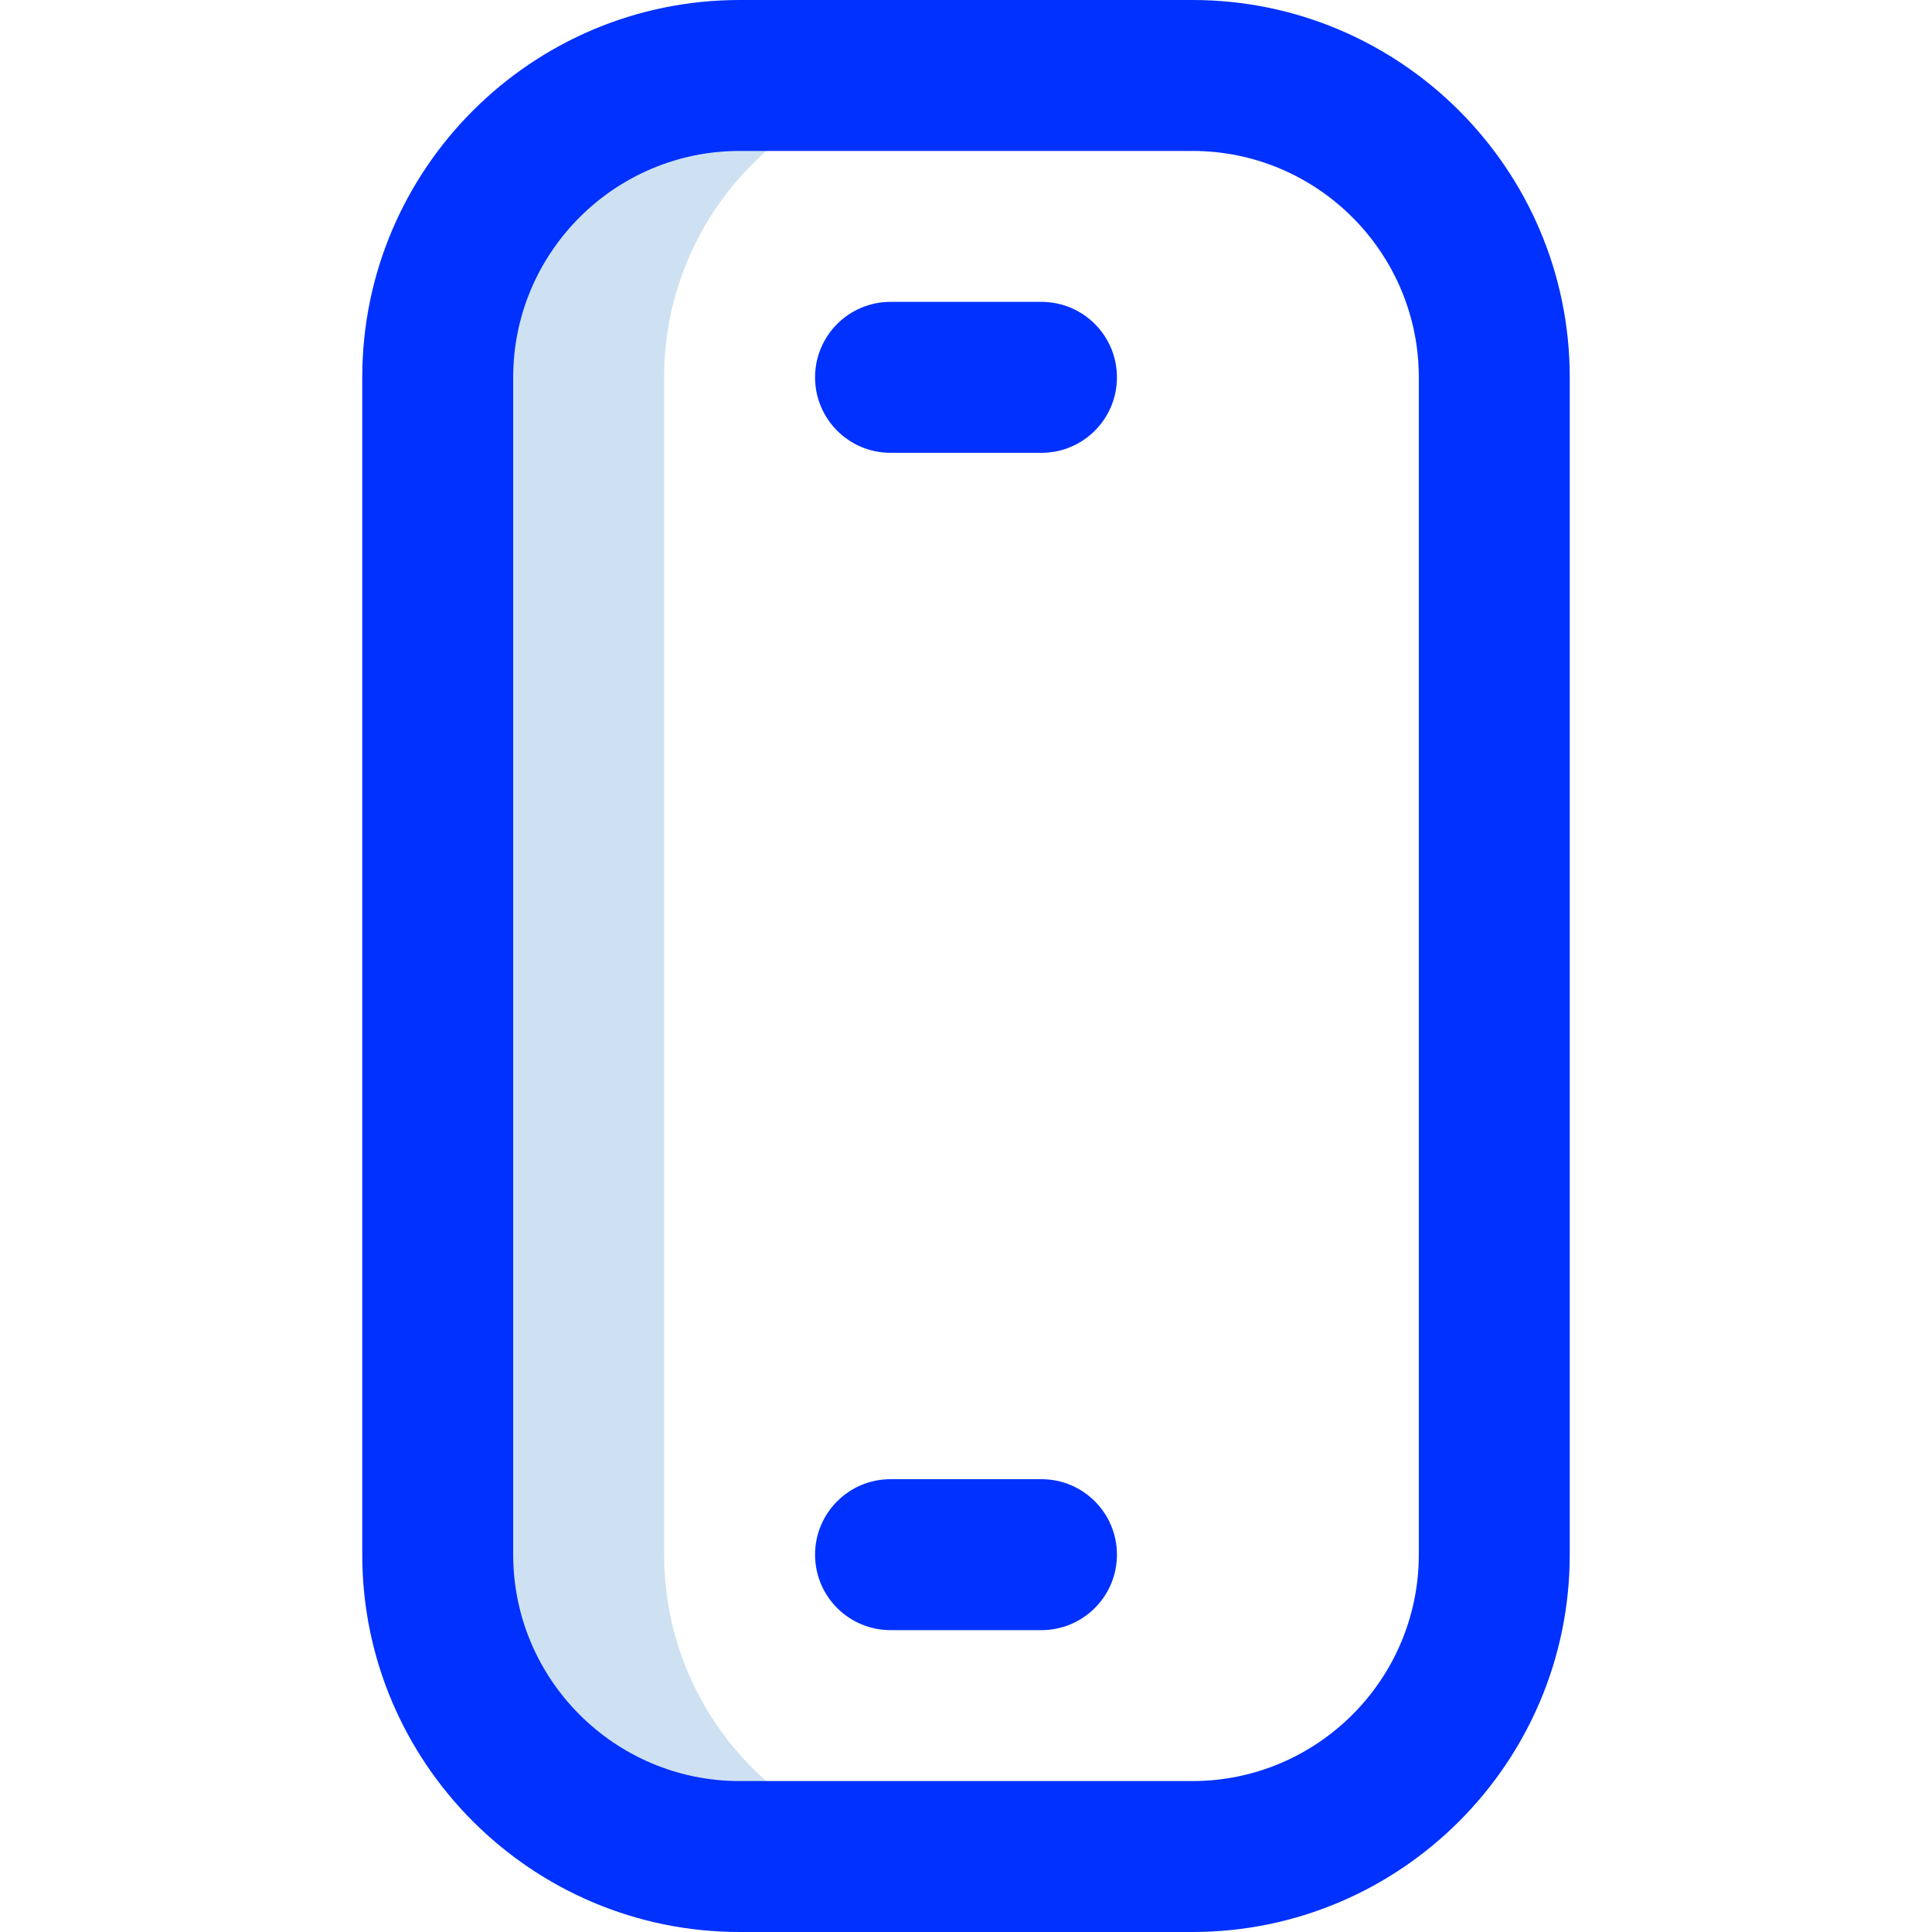
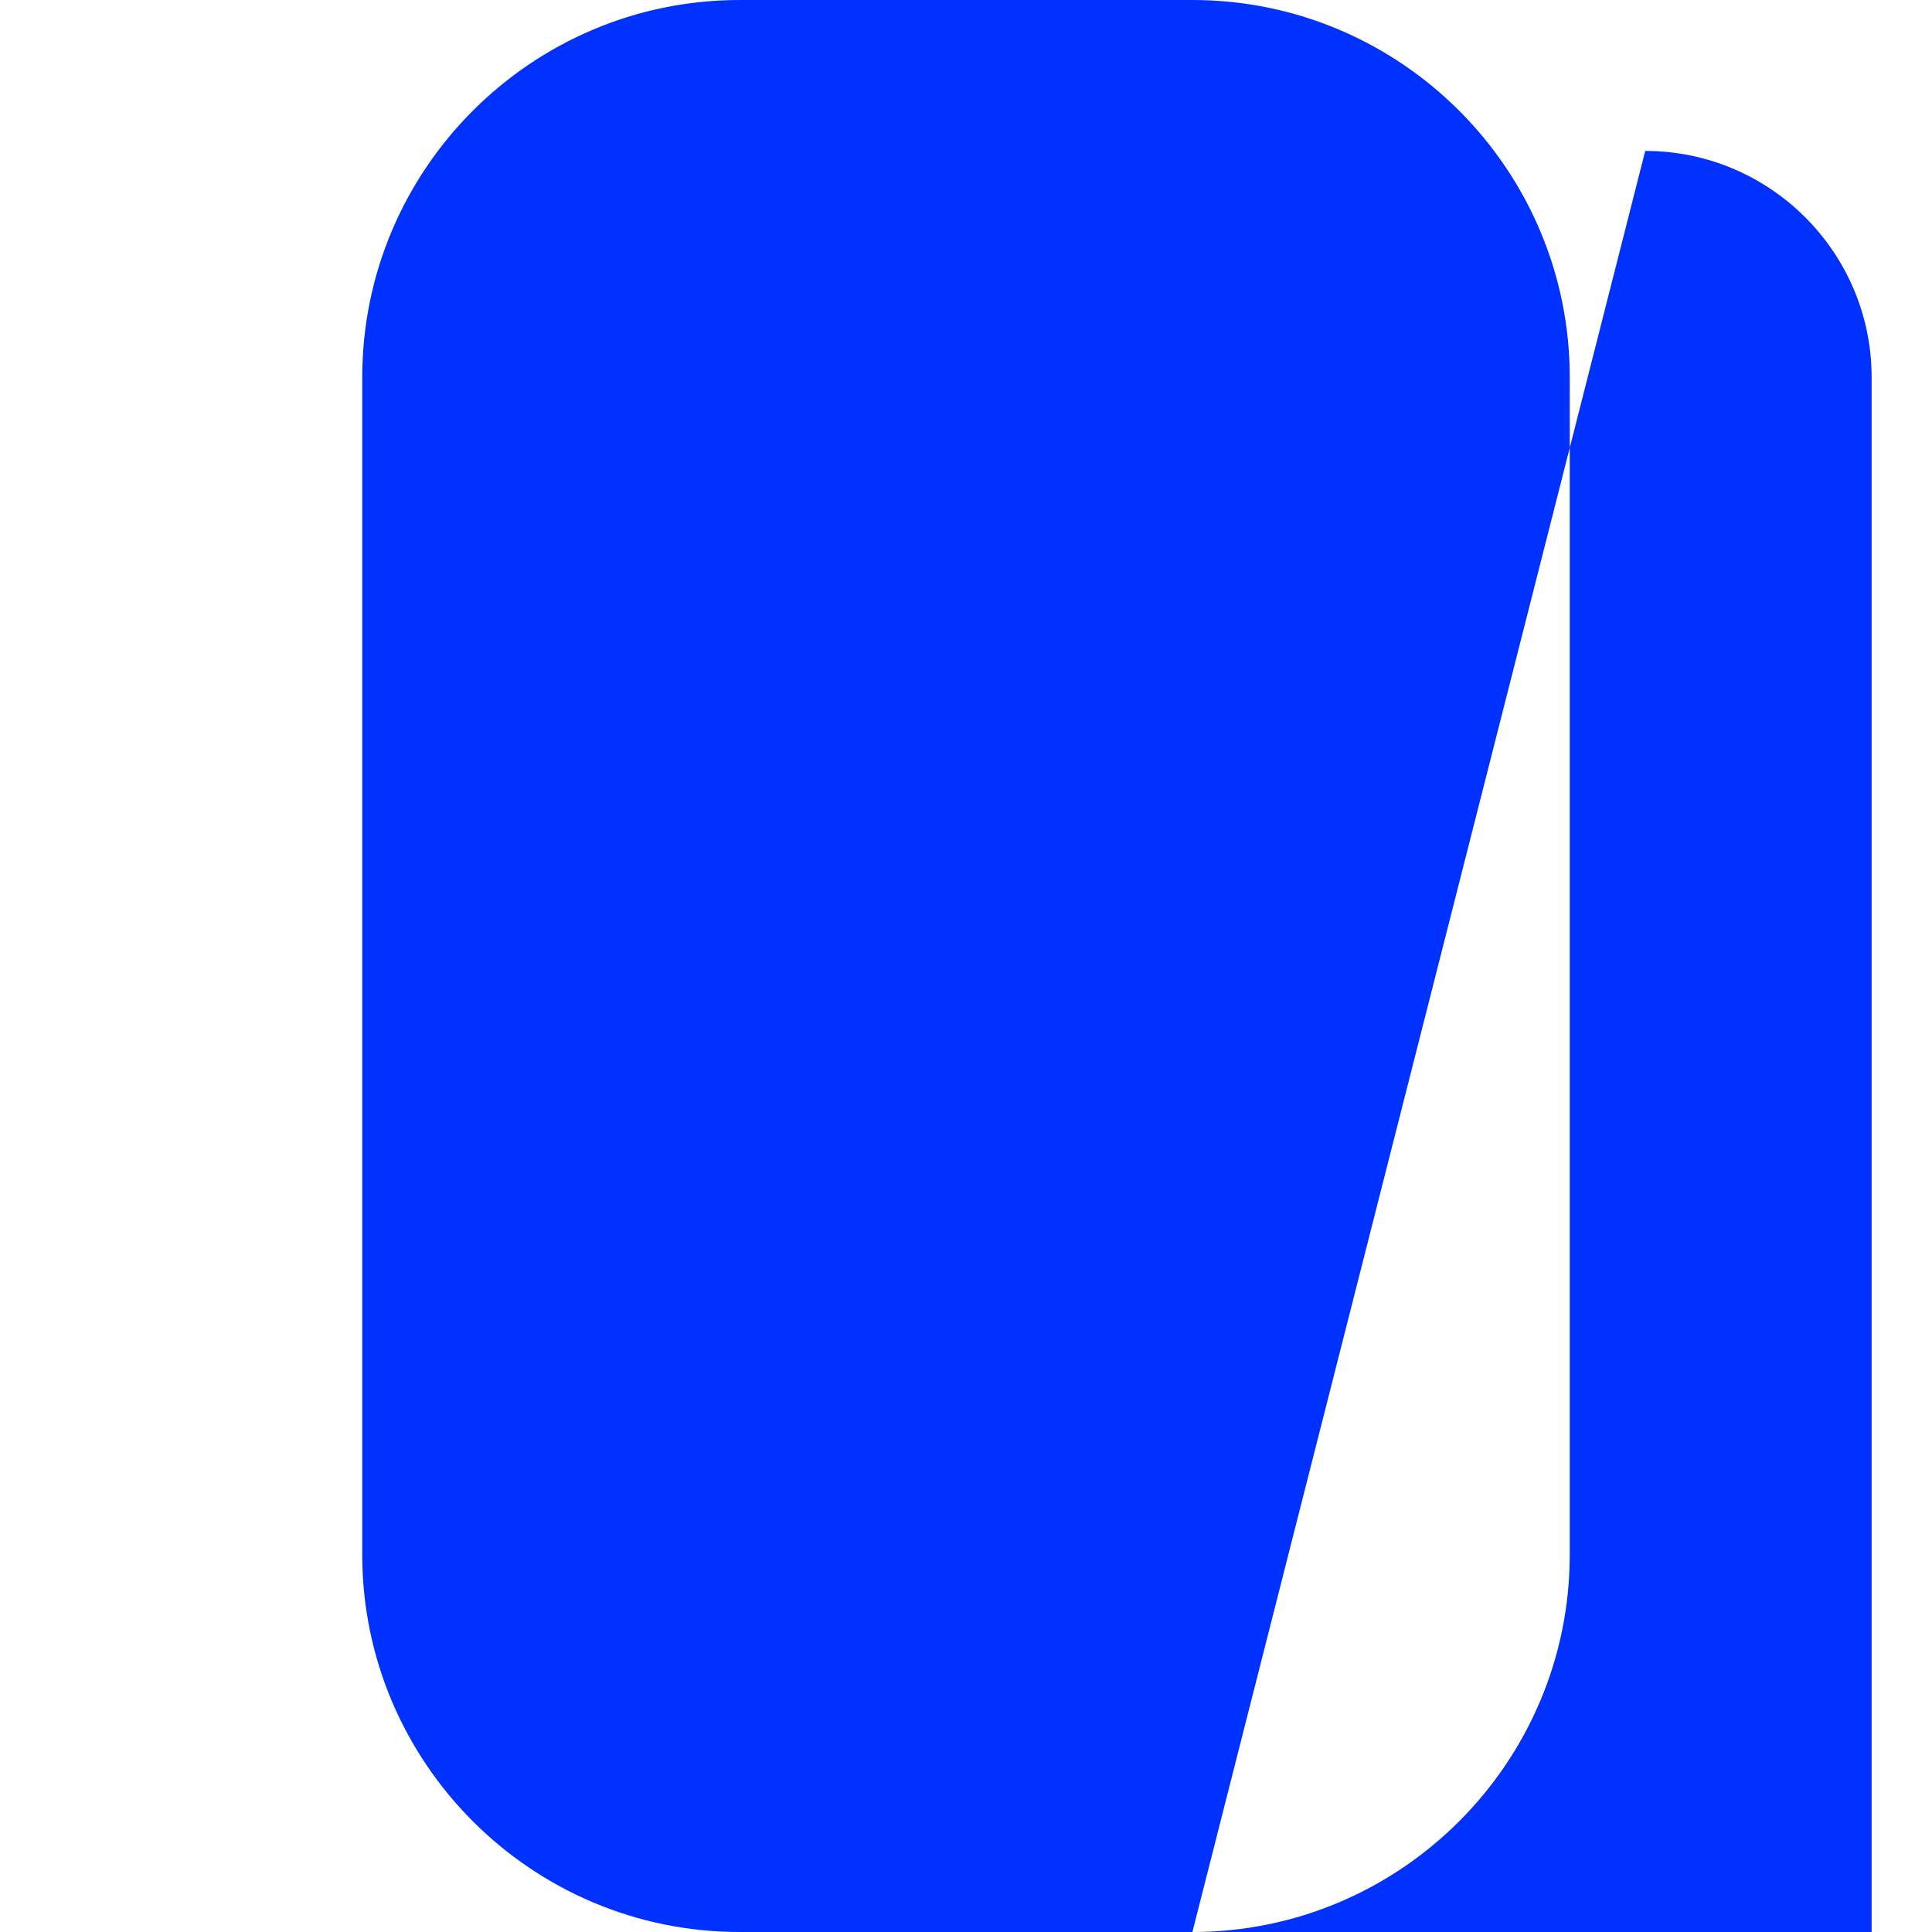
<svg xmlns="http://www.w3.org/2000/svg" version="1.1" width="512" height="512" x="0" y="0" viewBox="0 0 512 512" style="enable-background:new 0 0 512 512" xml:space="preserve" class="">
  <g>
    <path fill="#cee1f2" d="M176 412V100c0-44.183 35.817-80 80-80h-60c-44.183 0-80 35.817-80 80v312c0 44.183 35.817 80 80 80h60c-44.183 0-80-35.817-80-80z" data-original="#cee1f2" class="" />
-     <path fill="#0131ff" d="M316 512H196c-55.14 0-100-44.86-100-100V100C96 44.86 140.86 0 196 0h120c55.14 0 100 44.86 100 100v312c0 55.14-44.86 100-100 100zM196 40c-33.084 0-60 26.916-60 60v312c0 33.084 26.916 60 60 60h120c33.084 0 60-26.916 60-60V100c0-33.084-26.916-60-60-60z" data-original="#0023c4" class="" opacity="1" />
+     <path fill="#0131ff" d="M316 512H196c-55.14 0-100-44.86-100-100V100C96 44.86 140.86 0 196 0h120c55.14 0 100 44.86 100 100v312c0 55.14-44.86 100-100 100zc-33.084 0-60 26.916-60 60v312c0 33.084 26.916 60 60 60h120c33.084 0 60-26.916 60-60V100c0-33.084-26.916-60-60-60z" data-original="#0023c4" class="" opacity="1" />
    <path fill="#0131ff" d="M276 432h-40c-11.046 0-20-8.954-20-20s8.954-20 20-20h40c11.046 0 20 8.954 20 20s-8.954 20-20 20z" data-original="#ff5cf4" class="" opacity="1" />
-     <path fill="#0131ff" d="M276 120h-40c-11.046 0-20-8.954-20-20s8.954-20 20-20h40c11.046 0 20 8.954 20 20s-8.954 20-20 20z" data-original="#0023c4" class="" opacity="1" />
  </g>
</svg>